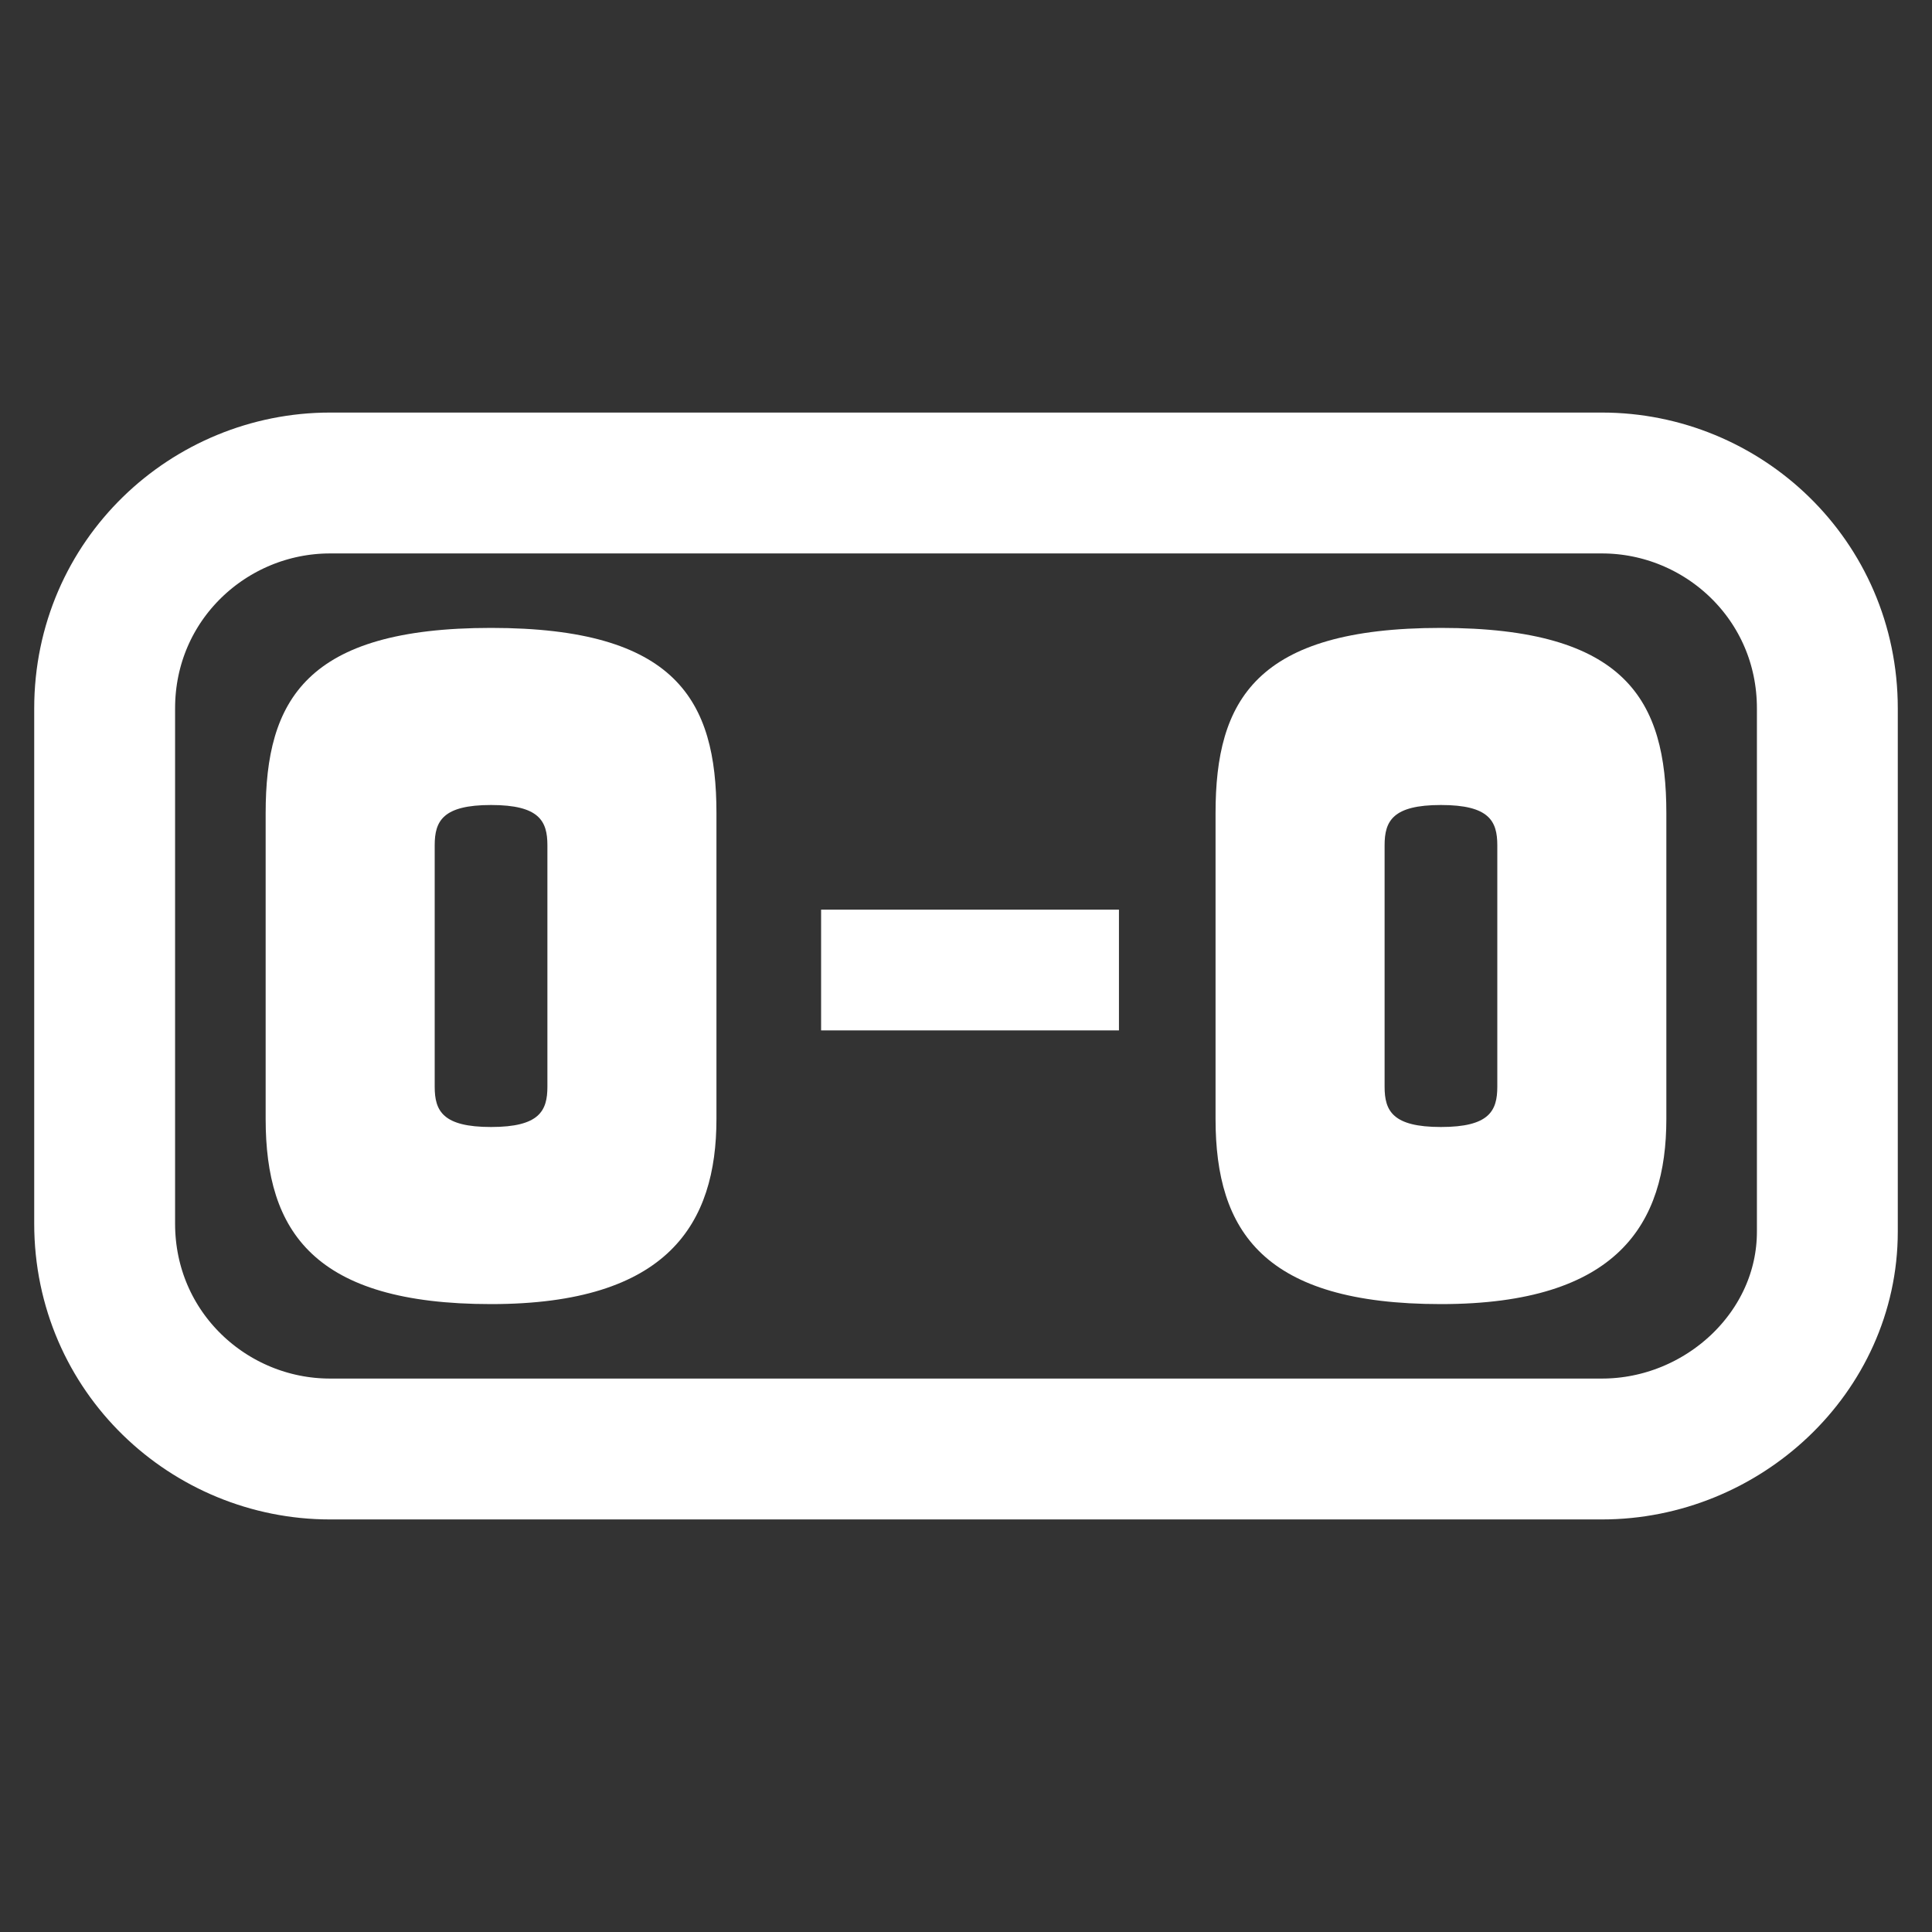
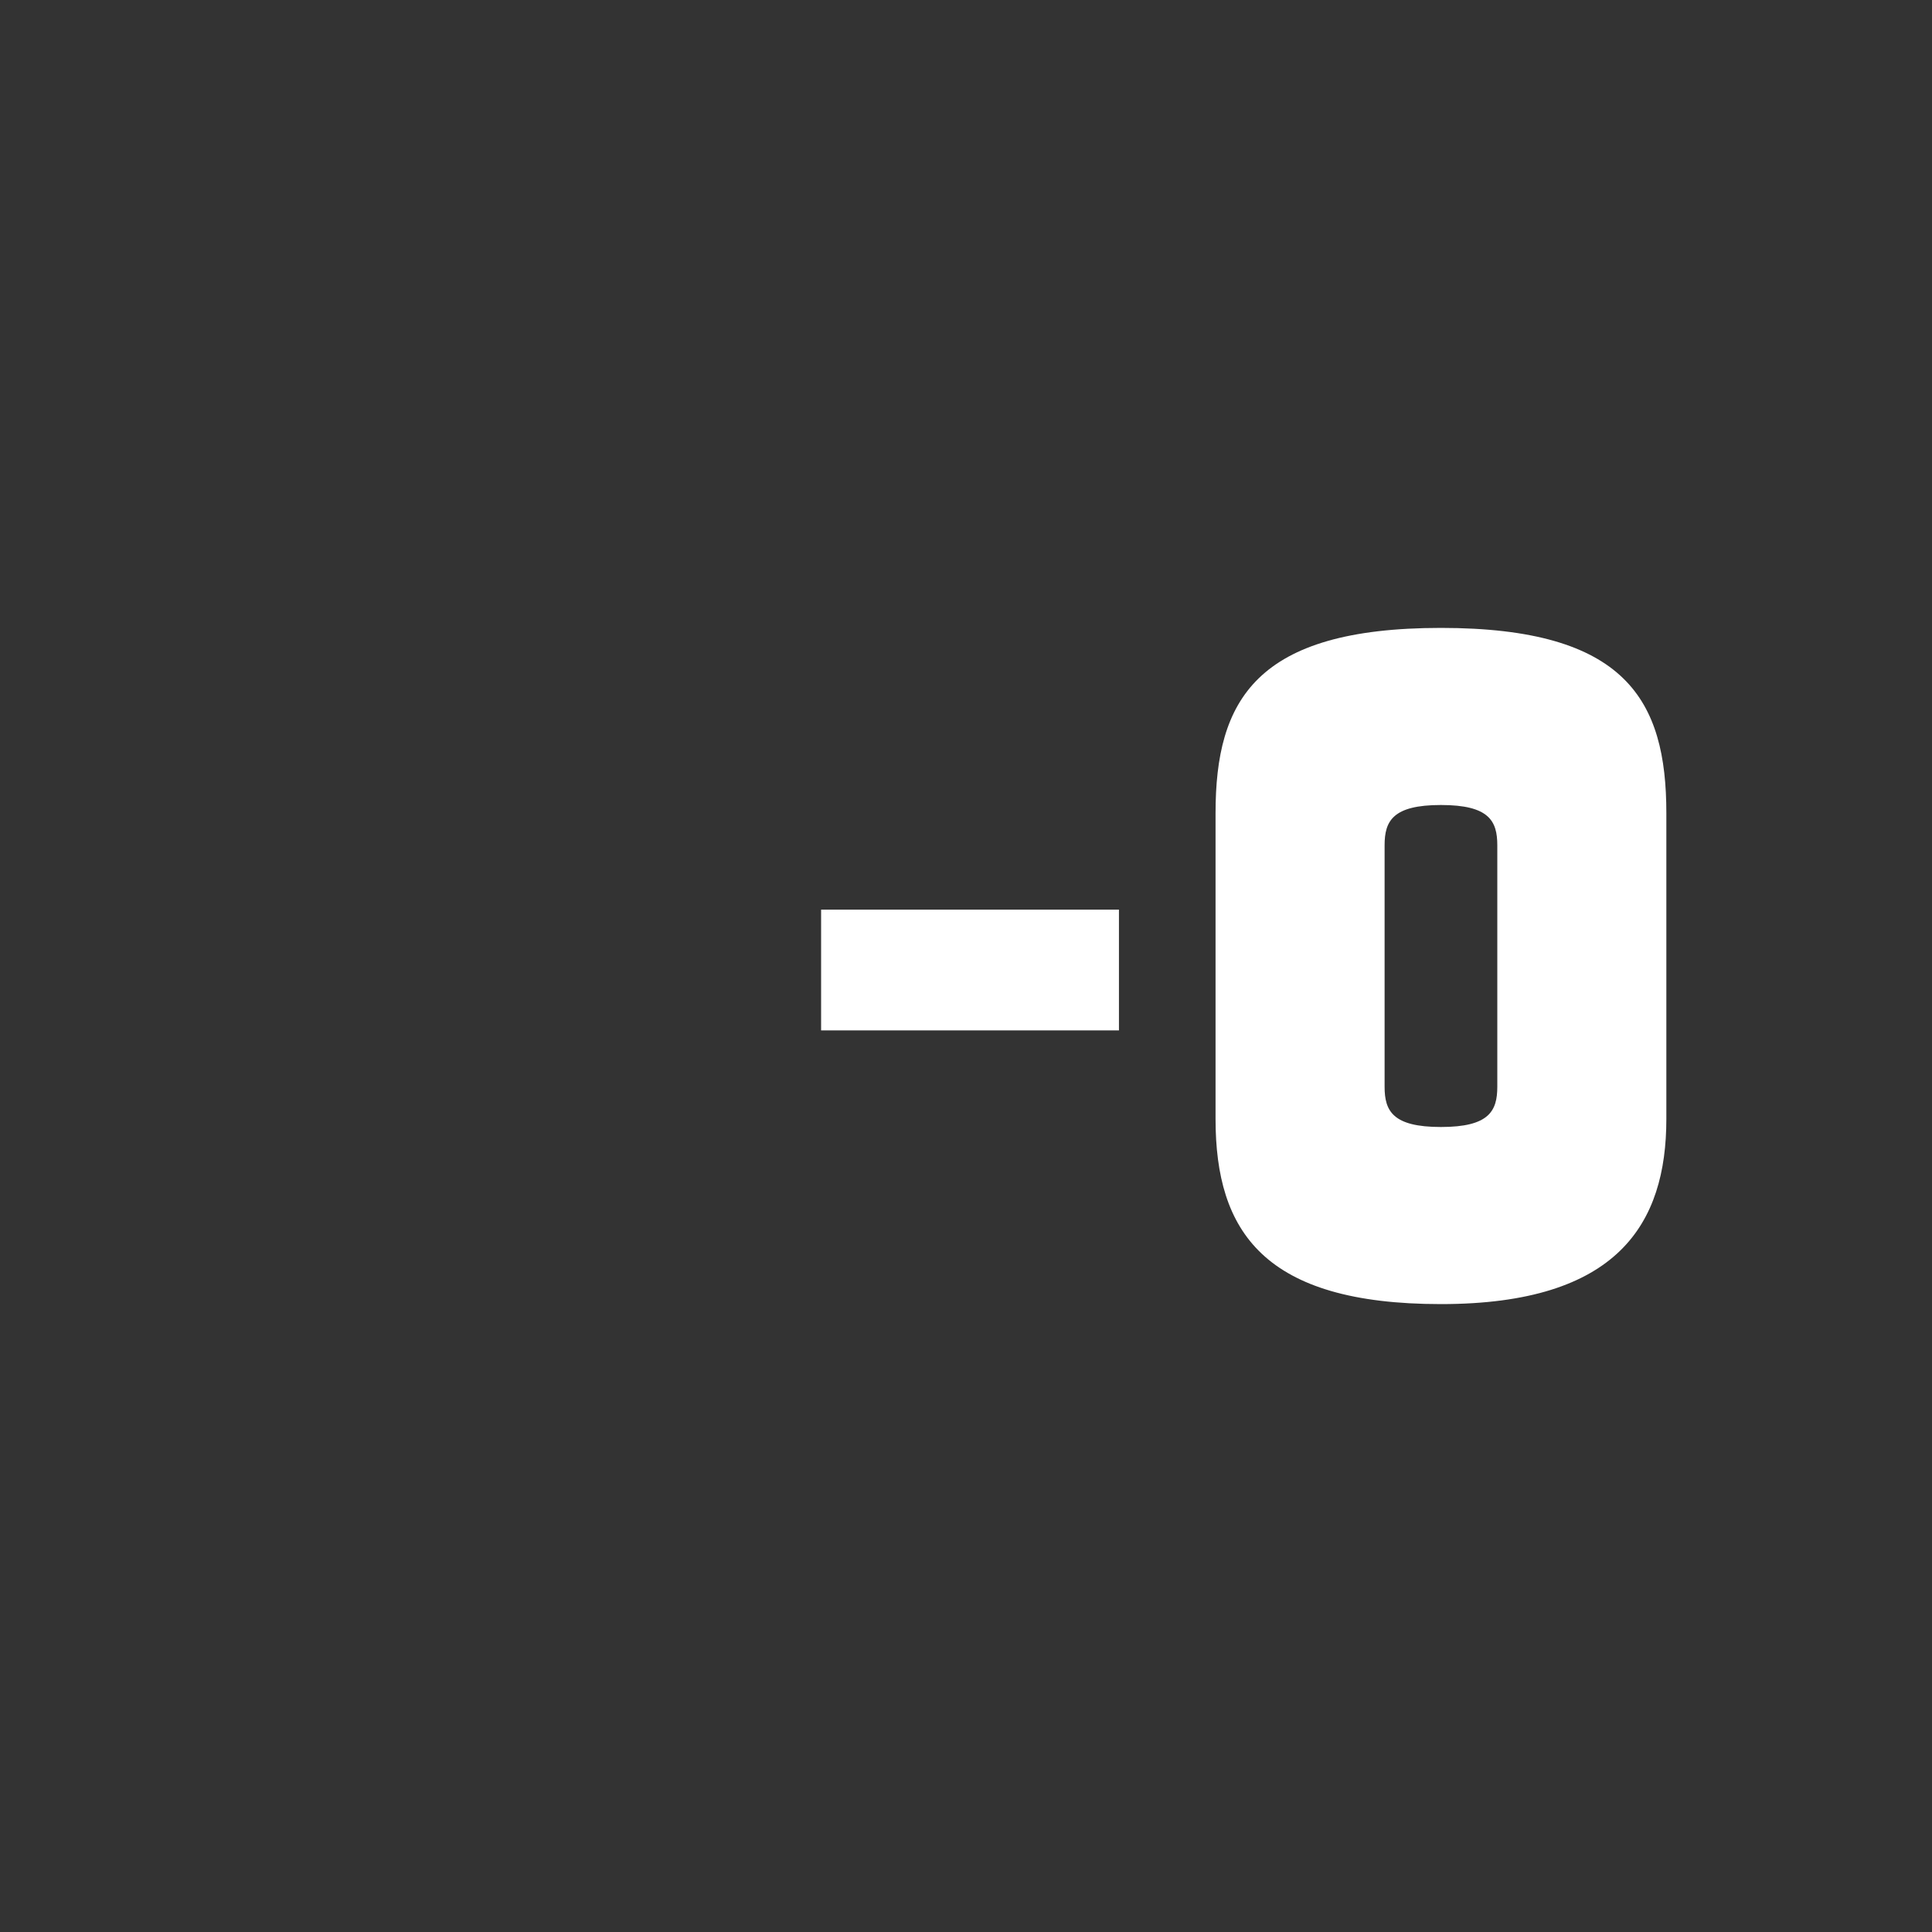
<svg xmlns="http://www.w3.org/2000/svg" version="1.1" id="Layer_1" x="0px" y="0px" viewBox="0 0 24 24" style="enable-background:new 0 0 24 24;" xml:space="preserve">
  <rect x="0" y="0" width="24" height="24" fill="#333333" stroke="none" />
  <style type="text/css">
	.st0{fill:#FFFFFF;}
	.st1{fill:none;stroke:#FFFFFF;stroke-width:1.75;stroke-miterlimit:10;}
</style>
  <g>
    <g>
-       <path class="st0" d="M6.1,16.2c-2.2,0-2.8-0.9-2.8-2.3v-3.8c0-1.4,0.5-2.3,2.8-2.3s2.8,0.9,2.8,2.3v3.8    C8.9,15.2,8.3,16.2,6.1,16.2z M6.1,14c0.6,0,0.7-0.2,0.7-0.5v-3c0-0.3-0.1-0.5-0.7-0.5c-0.6,0-0.7,0.2-0.7,0.5v3    C5.4,13.8,5.5,14,6.1,14z" />
-     </g>
+       </g>
    <g>
      <path class="st0" d="M17.9,16.2c-2.2,0-2.8-0.9-2.8-2.3v-3.8c0-1.4,0.5-2.3,2.8-2.3s2.8,0.9,2.8,2.3v3.8    C20.7,15.2,20.1,16.2,17.9,16.2z M17.9,14c0.6,0,0.7-0.2,0.7-0.5v-3c0-0.3-0.1-0.5-0.7-0.5c-0.6,0-0.7,0.2-0.7,0.5v3    C17.2,13.8,17.3,14,17.9,14z" />
    </g>
    <rect x="10.2" y="11.3" class="st0" width="3.7" height="1.5" />
  </g>
-   <path class="st1" d="M19.9,18H4.1c-1.5,0-2.8-1.2-2.8-2.8V8.8C1.3,7.2,2.6,6,4.1,6h15.8c1.5,0,2.8,1.2,2.8,2.8v6.5  C22.7,16.8,21.4,18,19.9,18z" />
</svg>